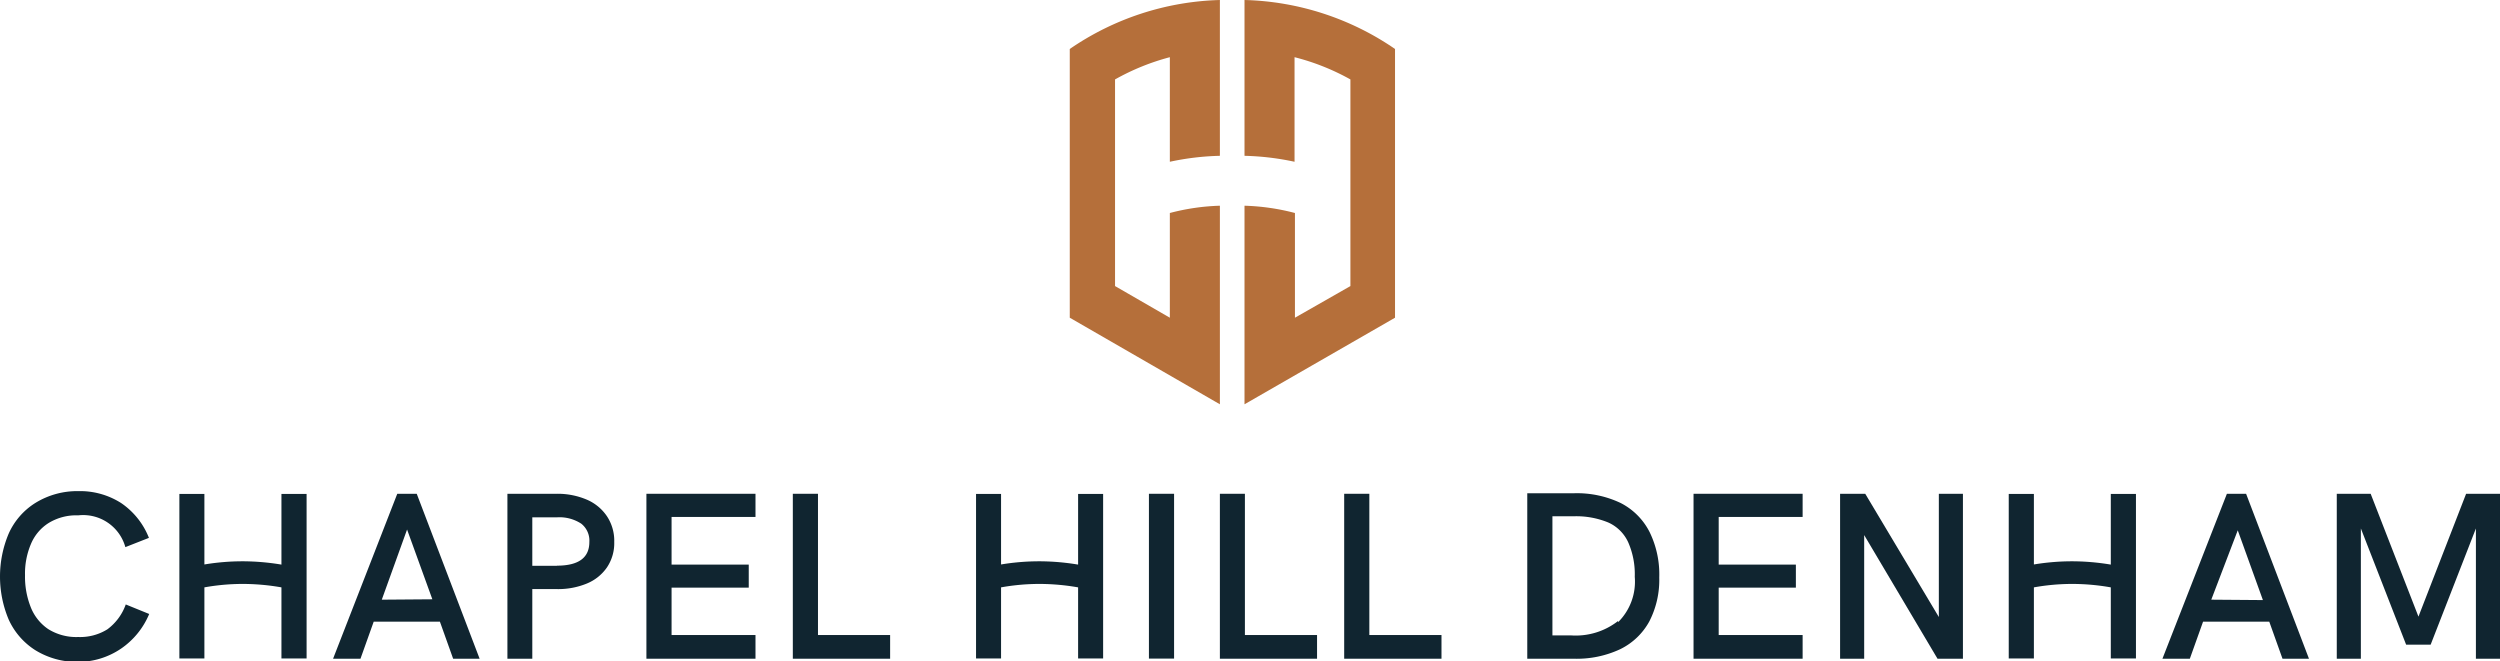
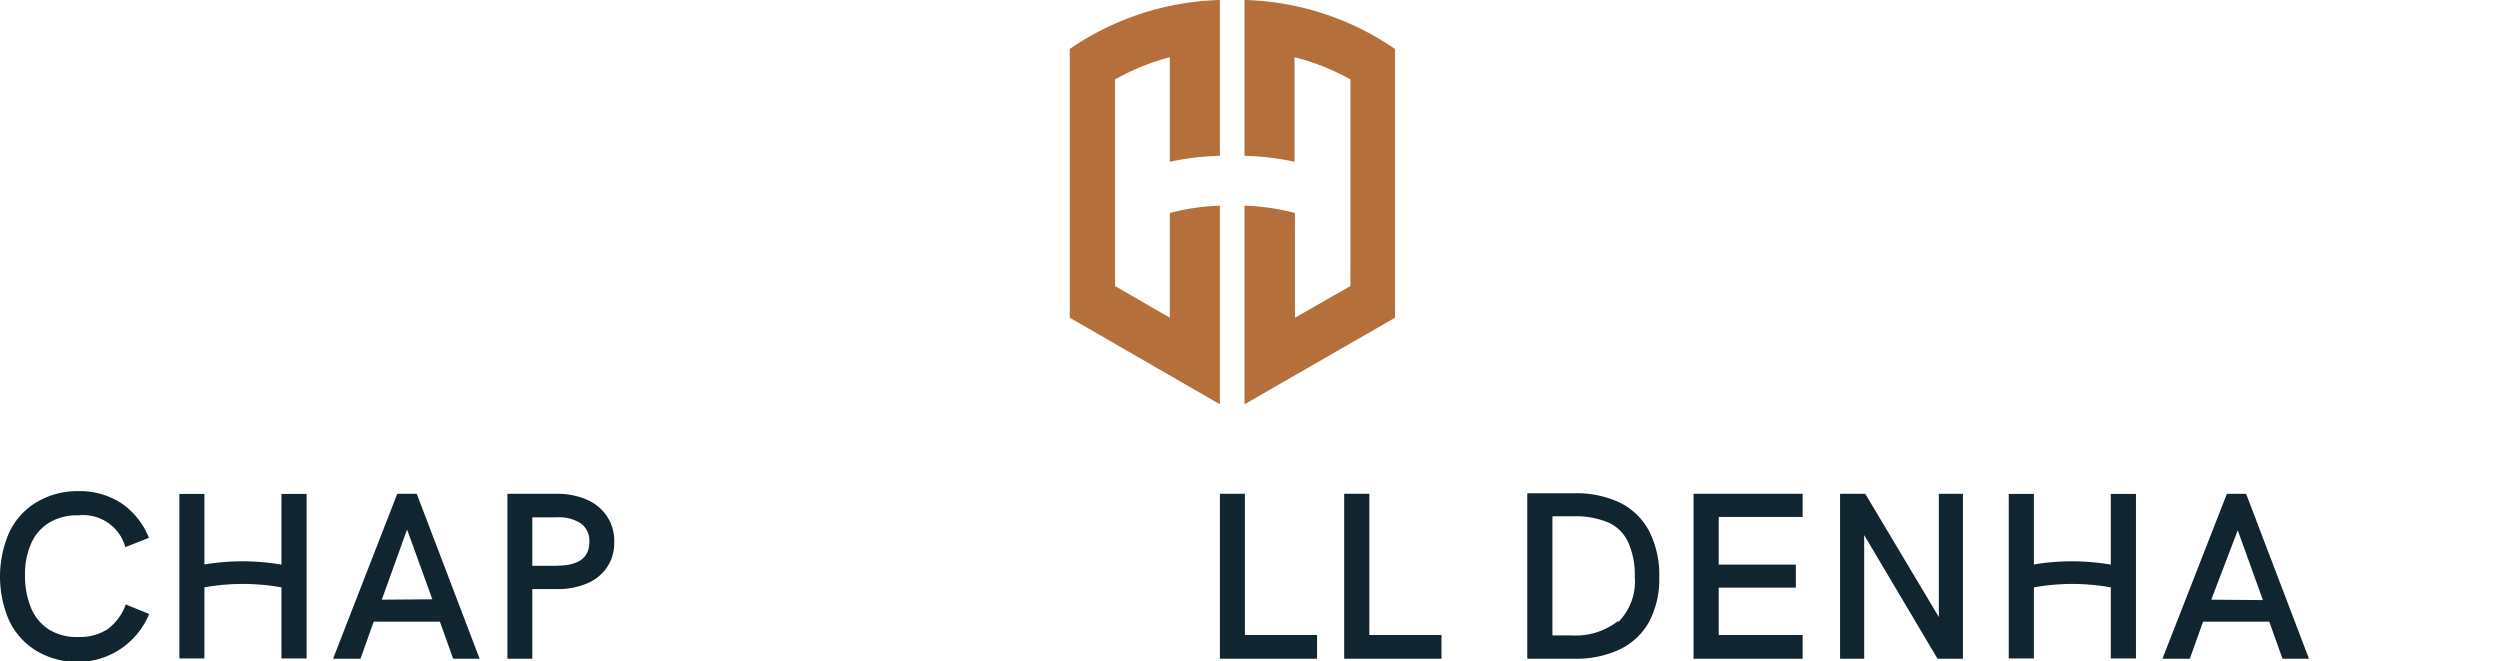
<svg xmlns="http://www.w3.org/2000/svg" id="Layer_1" data-name="Layer 1" viewBox="0 0 188.85 49.96">
  <defs>
    <style> .cls-1 { fill: #b56f3a; } .cls-2 { fill: #102530; } </style>
  </defs>
  <path class="cls-1" d="M94,0V3.77h0v8a20,20,0,0,1,3.78.45V4.32A17.46,17.46,0,0,1,102,6V21.61L97.81,24V16.09A16.85,16.85,0,0,0,94,15.54V26.18h0v4.36L105.37,24h0V8.53h0V3.7A21,21,0,0,0,94,0Z" transform="translate(0.01)" />
  <path class="cls-1" d="M80.8,3.77h0V24h0l11.34,6.54v-15a16.67,16.67,0,0,0-3.78.55V24l-4.14-2.39V6a17.55,17.55,0,0,1,4.14-1.68v7.9a20,20,0,0,1,3.78-.45v-8h0V0A21,21,0,0,0,80.8,3.7Z" transform="translate(0.01)" />
  <path class="cls-2" d="M8.1,47.54a3.89,3.89,0,0,1-2.2.58,4,4,0,0,1-2.27-.6,3.58,3.58,0,0,1-1.32-1.66,6.23,6.23,0,0,1-.43-2.41,5.7,5.7,0,0,1,.44-2.34,3.44,3.44,0,0,1,1.34-1.6,4,4,0,0,1,2.24-.58,3.31,3.31,0,0,1,3.56,2.4l1.78-.7A5.71,5.71,0,0,0,9.14,38a5.76,5.76,0,0,0-3.23-.9,6,6,0,0,0-3.26.9,5.26,5.26,0,0,0-2,2.3,8.36,8.36,0,0,0,0,6.51,5.37,5.37,0,0,0,2,2.3A6,6,0,0,0,5.9,50a5.79,5.79,0,0,0,3.23-1,5.93,5.93,0,0,0,2.13-2.62l-1.77-.72A4,4,0,0,1,8.1,47.54Z" transform="translate(0.01)" />
  <path class="cls-2" d="M30,37.3,25.15,49.76h2.07l1-2.8h5l1,2.8h2L31.47,37.3Zm-1.17,8L30.74,40l1.91,5.27Z" transform="translate(0.01)" />
  <path class="cls-2" d="M44.31,37.74a5.61,5.61,0,0,0-2.25-.44H38.32V49.76H40.2V44.5h1.86a5.67,5.67,0,0,0,2.26-.42,3.42,3.42,0,0,0,1.52-1.22,3.28,3.28,0,0,0,.55-1.92A3.35,3.35,0,0,0,45.84,39,3.48,3.48,0,0,0,44.31,37.74Zm-2.25,5H40.2V39.08h1.86a3,3,0,0,1,1.84.48,1.63,1.63,0,0,1,.61,1.38c0,1.19-.81,1.79-2.45,1.79Z" transform="translate(0.01)" />
-   <polygon class="cls-2" points="48.83 49.76 57.07 49.76 57.07 47.97 50.73 47.97 50.73 44.39 56.56 44.39 56.56 42.65 50.73 42.65 50.73 39.05 57.07 39.05 57.07 37.3 48.83 37.3 48.83 49.76" />
-   <polygon class="cls-2" points="61.79 37.3 59.89 37.3 59.89 49.76 67.24 49.76 67.24 47.97 61.79 47.97 61.79 37.3" />
-   <rect class="cls-2" x="86.79" y="37.3" width="1.9" height="12.45" />
  <polygon class="cls-2" points="94.04 37.3 92.15 37.3 92.15 49.76 99.49 49.76 99.49 47.97 94.04 47.97 94.04 37.3" />
  <polygon class="cls-2" points="103.44 37.3 101.54 37.3 101.54 49.76 108.89 49.76 108.89 47.97 103.44 47.97 103.44 37.3" />
  <path class="cls-2" d="M122.42,38a7.68,7.68,0,0,0-3.53-.74h-3.53v12.5h3.51a7.74,7.74,0,0,0,3.51-.72,5,5,0,0,0,2.2-2.1,6.85,6.85,0,0,0,.75-3.32,7.27,7.27,0,0,0-.73-3.43A5,5,0,0,0,122.42,38Zm-.2,8.91A5.19,5.19,0,0,1,118.7,48h-1.44V39h1.6a6.34,6.34,0,0,1,2.62.47A3,3,0,0,1,123,41a6,6,0,0,1,.48,2.57A4.31,4.31,0,0,1,122.22,47Z" transform="translate(0.01)" />
  <polygon class="cls-2" points="127.93 49.76 136.17 49.76 136.17 47.97 129.83 47.97 129.83 44.39 135.66 44.39 135.66 42.65 129.83 42.65 129.83 39.05 136.17 39.05 136.17 37.3 127.93 37.3 127.93 49.76" />
  <polygon class="cls-2" points="146.46 46.61 140.9 37.3 139 37.3 139 49.76 140.82 49.76 140.82 40.42 146.36 49.76 148.28 49.76 148.28 37.3 146.46 37.3 146.46 46.61" />
  <path class="cls-2" d="M168.21,37.3l-4.87,12.46h2.07l1-2.8h5l1,2.8h2L169.66,37.3Zm-1.18,8,2-5.24,1.9,5.27Z" transform="translate(0.01)" />
-   <polygon class="cls-2" points="186.29 37.3 182.69 46.58 179.08 37.3 176.52 37.3 176.52 49.76 178.34 49.76 178.34 39.92 181.76 48.7 183.61 48.7 187.03 39.92 187.03 49.76 188.85 49.76 188.85 37.3 186.29 37.3" />
  <path class="cls-2" d="M21.25,42.65a18,18,0,0,0-2.93-.25,17.52,17.52,0,0,0-2.89.24V37.31H13.54V49.74h1.89V44.37a16.43,16.43,0,0,1,2.89-.26,17,17,0,0,1,2.93.26v5.37h1.9V37.31h-1.9Z" transform="translate(0.01)" />
-   <path class="cls-2" d="M81.43,42.65a18,18,0,0,0-2.93-.25,17.52,17.52,0,0,0-2.89.24V37.31H73.72V49.74h1.89V44.37a16.43,16.43,0,0,1,2.89-.26,17,17,0,0,1,2.93.26v5.37h1.89V37.31H81.43Z" transform="translate(0.01)" />
  <path class="cls-2" d="M159.44,42.65a17.8,17.8,0,0,0-2.92-.25,17.52,17.52,0,0,0-2.89.24V37.31h-1.9V49.74h1.9V44.37a16.43,16.43,0,0,1,2.89-.26,16.77,16.77,0,0,1,2.92.26v5.37h1.9V37.31h-1.9Z" transform="translate(0.01)" />
</svg>